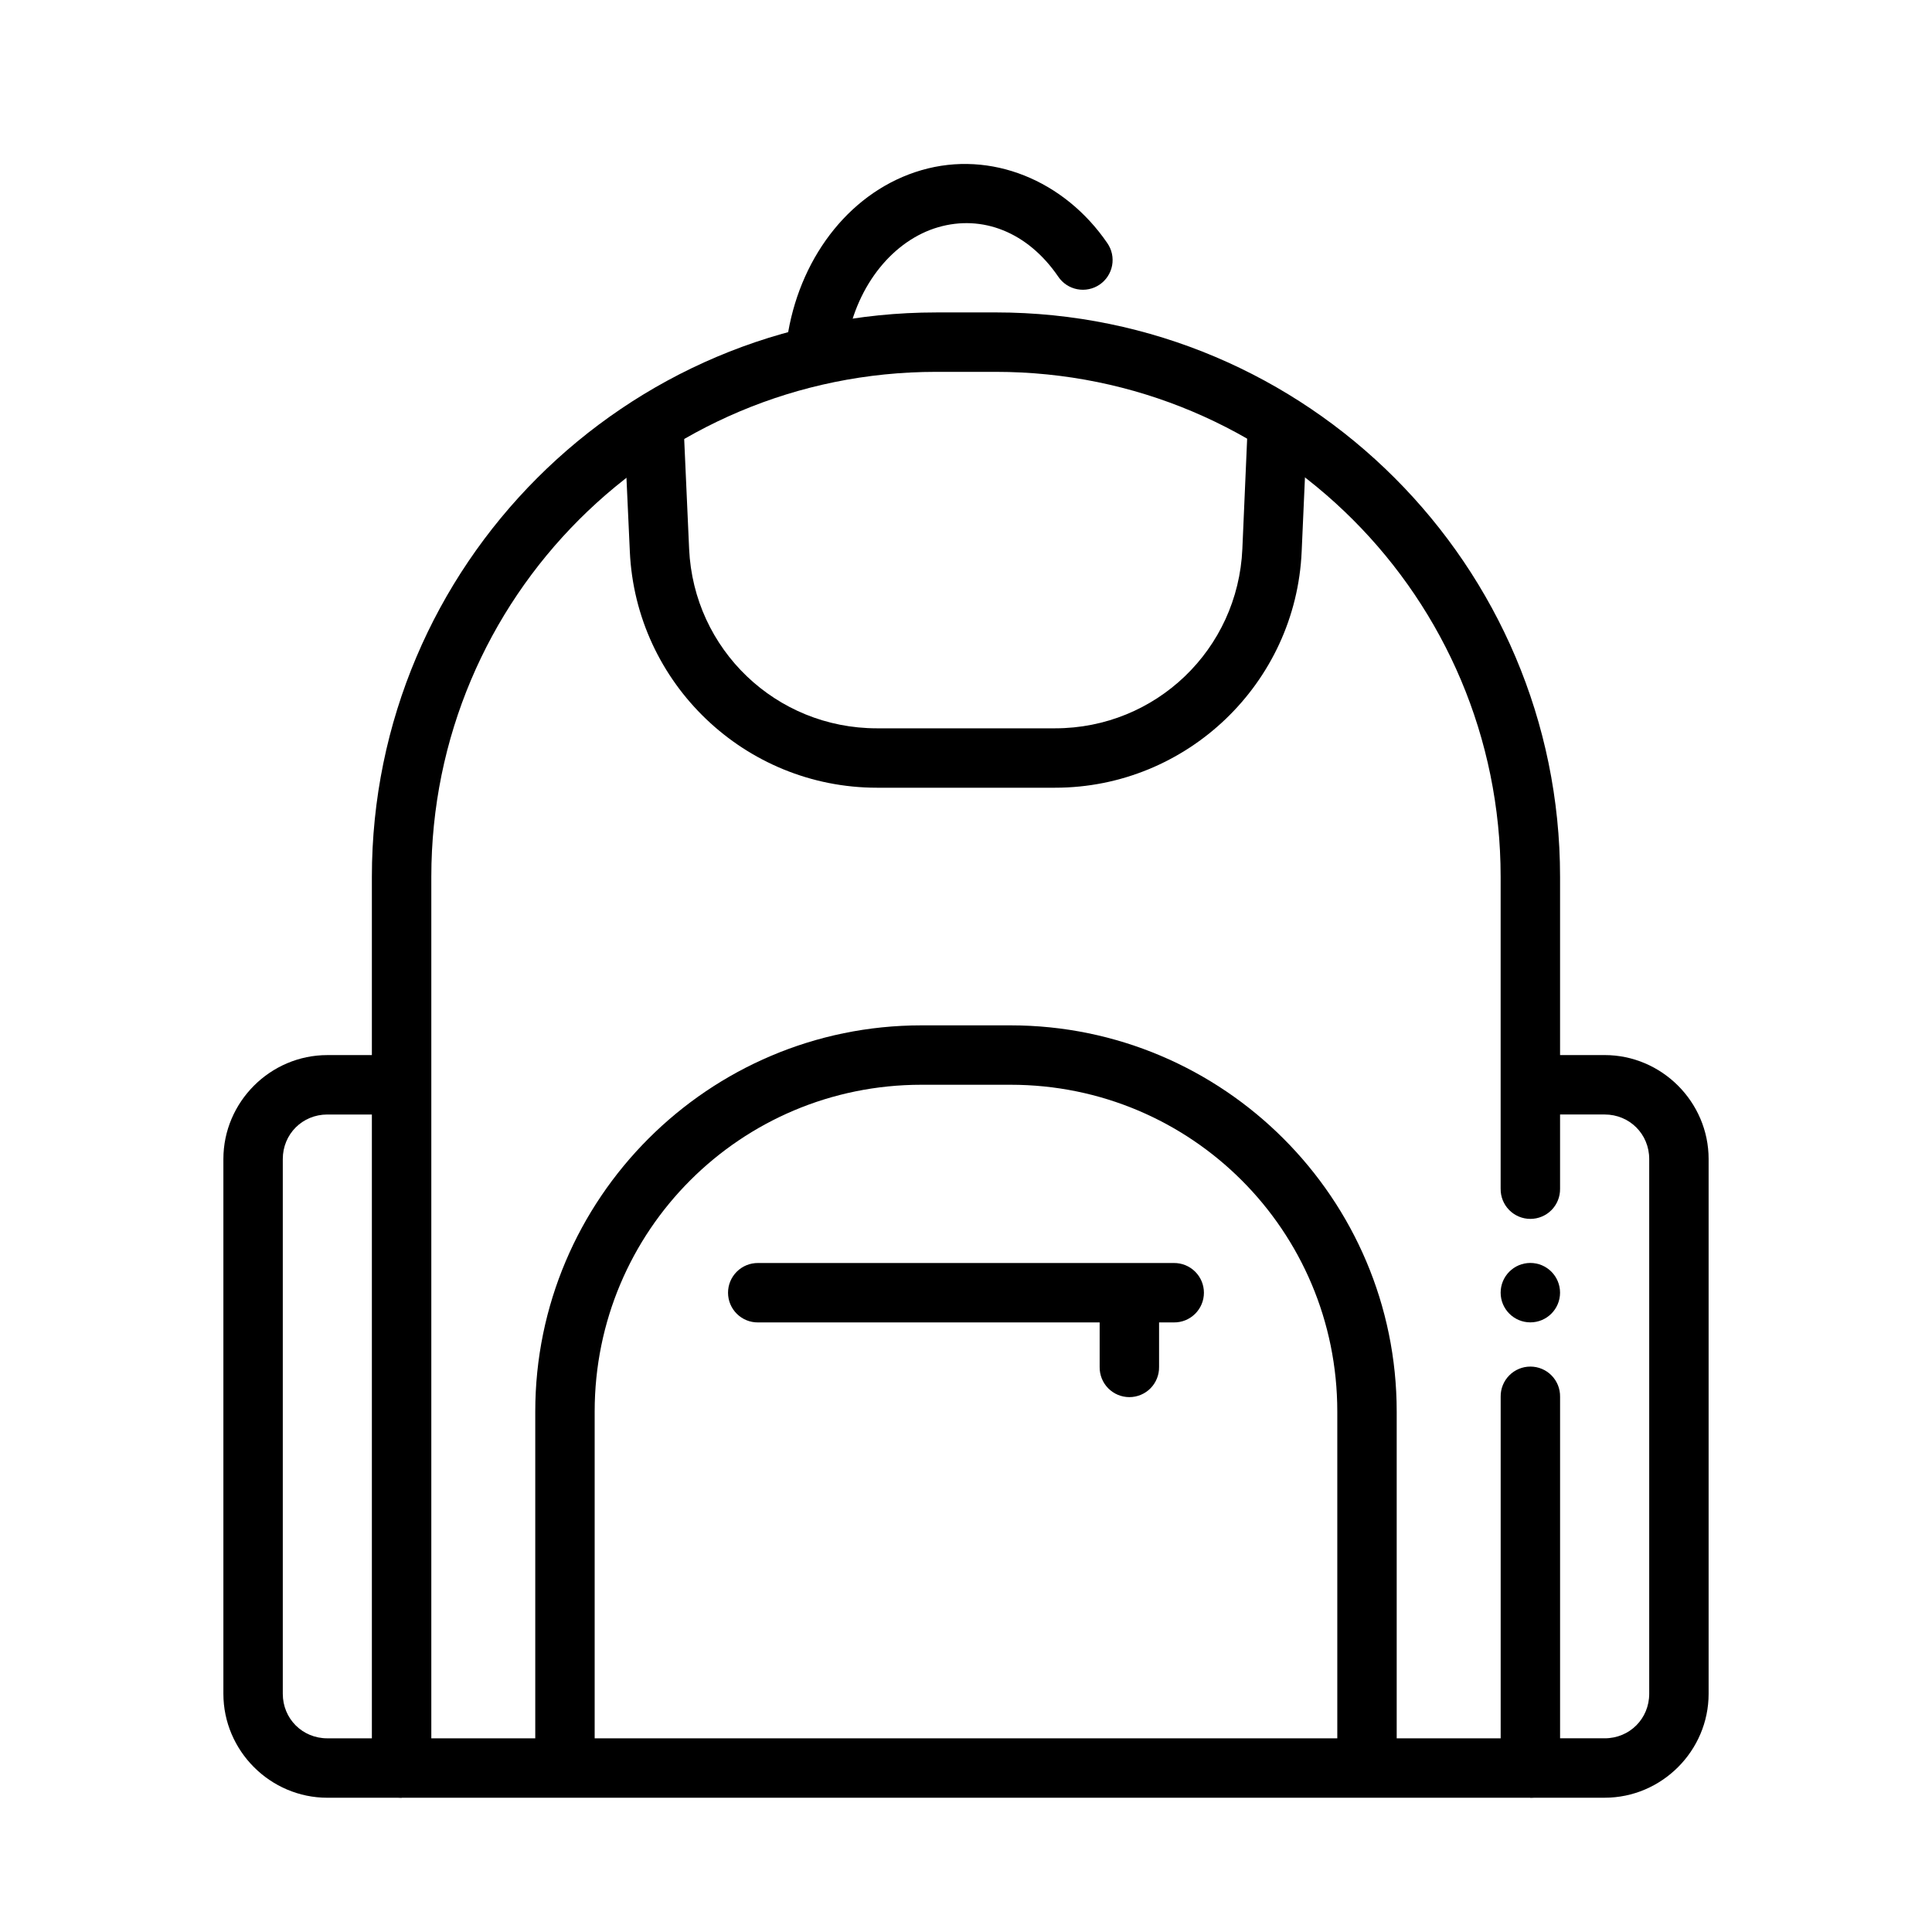
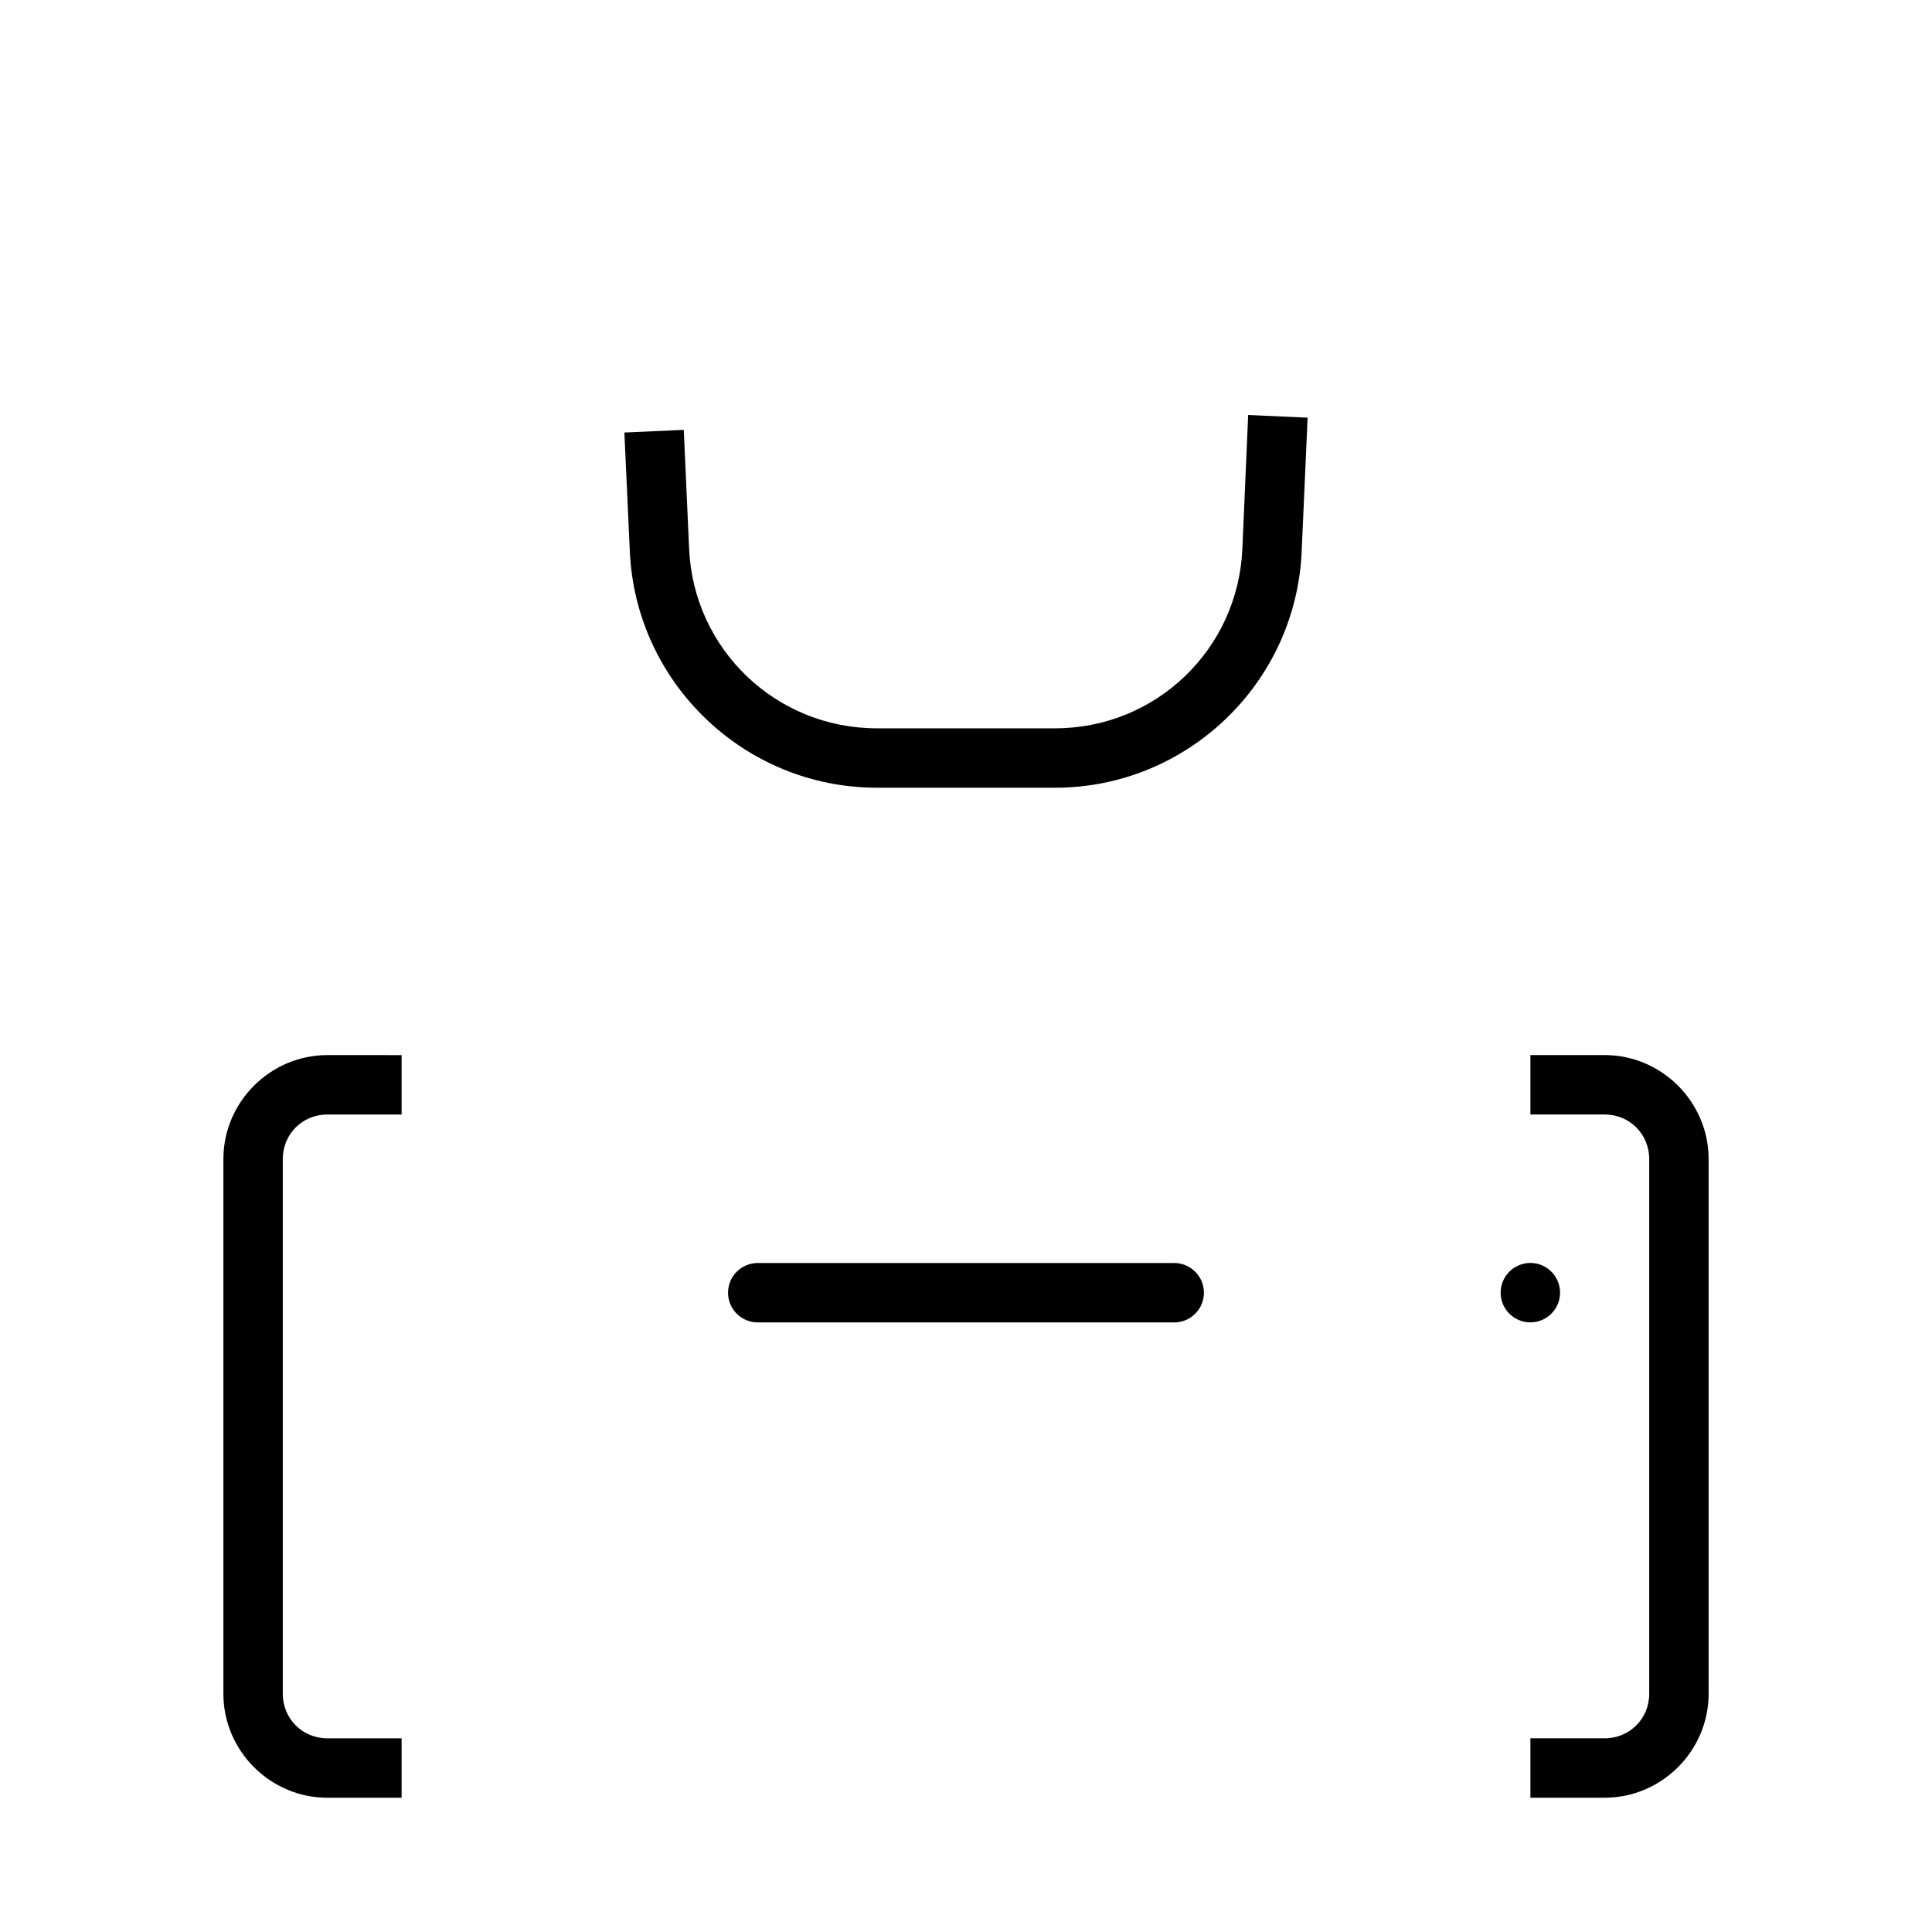
<svg xmlns="http://www.w3.org/2000/svg" fill="#000000" width="800px" height="800px" version="1.1" viewBox="144 144 512 512">
  <g>
-     <path d="m392.12 226.8c-82.512 0-149.57 67.062-149.57 149.58v236.17l0.004-0.004c0 4.348 3.523 7.875 7.871 7.875h299.14c4.348 0 7.871-3.527 7.871-7.875v-98.406 0.004c0.031-2.109-0.785-4.141-2.266-5.641-1.477-1.5-3.496-2.344-5.606-2.344-2.106 0-4.125 0.844-5.606 2.344-1.48 1.5-2.297 3.531-2.266 5.641v90.531h-283.39v-228.3c0-74.008 59.82-133.83 133.82-133.83h15.742c74.004 0 133.82 59.824 133.82 133.83v82.66h0.004c-0.031 2.109 0.785 4.141 2.266 5.641 1.48 1.5 3.5 2.344 5.606 2.344 2.109 0 4.129-0.844 5.606-2.344 1.48-1.5 2.297-3.531 2.266-5.641v-82.66c0-82.516-67.059-149.58-149.57-149.58z" fill-rule="evenodd" />
    <path d="m230.75 423.61c-15.125 0-27.551 12.43-27.551 27.555v141.7c0 15.125 12.43 27.555 27.551 27.555h19.68v-15.746h-19.68c-6.613 0-11.809-5.195-11.809-11.809v-141.7c0-6.617 5.195-11.809 11.809-11.809h19.68v-15.742z" fill-rule="evenodd" />
    <path d="m549.57 423.61v15.742h19.68c6.613 0 11.809 5.195 11.809 11.809v141.7c0 6.613-5.195 11.809-11.809 11.809h-19.68v15.746h19.68c15.125 0 27.551-12.43 27.551-27.555v-141.7c0-15.125-12.43-27.555-27.551-27.555z" fill-rule="evenodd" />
-     <path d="m388.19 415.73c-56.426 0-102.34 45.914-102.34 102.34v94.469h15.742v-94.469c0-47.922 38.676-86.598 86.594-86.598h23.617c47.918 0 86.594 38.676 86.594 86.598v94.469h15.742v-94.469c0-56.43-45.91-102.34-102.34-102.34z" fill-rule="evenodd" />
    <path d="m344.89 478.71c-2.102-0.02-4.125 0.801-5.617 2.281-1.496 1.477-2.336 3.492-2.336 5.594 0 2.102 0.84 4.117 2.336 5.594 1.492 1.48 3.516 2.301 5.617 2.277h110.21c2.102 0.023 4.125-0.797 5.617-2.277 1.496-1.477 2.336-3.492 2.336-5.594 0-2.102-0.84-4.117-2.336-5.594-1.492-1.48-3.516-2.301-5.617-2.281z" fill-rule="evenodd" />
-     <path d="m443.17 482.53c-4.348 0.066-7.816 3.648-7.75 7.996v15.742c-0.027 2.109 0.785 4.141 2.266 5.641s3.5 2.344 5.606 2.344c2.109 0 4.129-0.844 5.609-2.344 1.477-1.5 2.293-3.531 2.266-5.641v-15.742c0.031-2.133-0.801-4.184-2.305-5.691-1.508-1.508-3.562-2.34-5.691-2.305z" fill-rule="evenodd" />
-     <path d="m388.22 189.09c-18.375 5.34-31.699 22.273-35.332 42.84h0.004c-0.371 2.059 0.09 4.184 1.289 5.902 1.195 1.719 3.027 2.891 5.086 3.258 2.062 0.367 4.188-0.098 5.902-1.297 1.715-1.203 2.887-3.035 3.25-5.098 2.746-15.531 12.578-27.098 24.199-30.477 11.625-3.379 23.676 1.18 31.828 13.098v0.004c1.172 1.738 2.988 2.938 5.047 3.328 2.062 0.395 4.191-0.047 5.926-1.23 1.73-1.184 2.918-3.008 3.301-5.07 0.383-2.059-0.074-4.188-1.266-5.914-11.387-16.648-30.855-24.684-49.23-19.344z" />
    <path d="m474.78 253.98-1.543 35.488c-1.164 26.656-22.949 47.543-49.629 47.543h-47.23c-26.703 0-48.543-20.867-49.754-47.543l-1.418-31.551-15.742 0.707 1.449 31.551c1.586 34.926 30.508 62.578 65.469 62.578h47.23c34.945 0 63.828-27.695 65.344-62.609l1.574-35.457z" fill-rule="evenodd" />
    <path d="m557.43 486.57c0 4.348-3.523 7.871-7.871 7.871s-7.871-3.523-7.871-7.871c0-4.348 3.523-7.875 7.871-7.875s7.871 3.527 7.871 7.875z" />
  </g>
</svg>